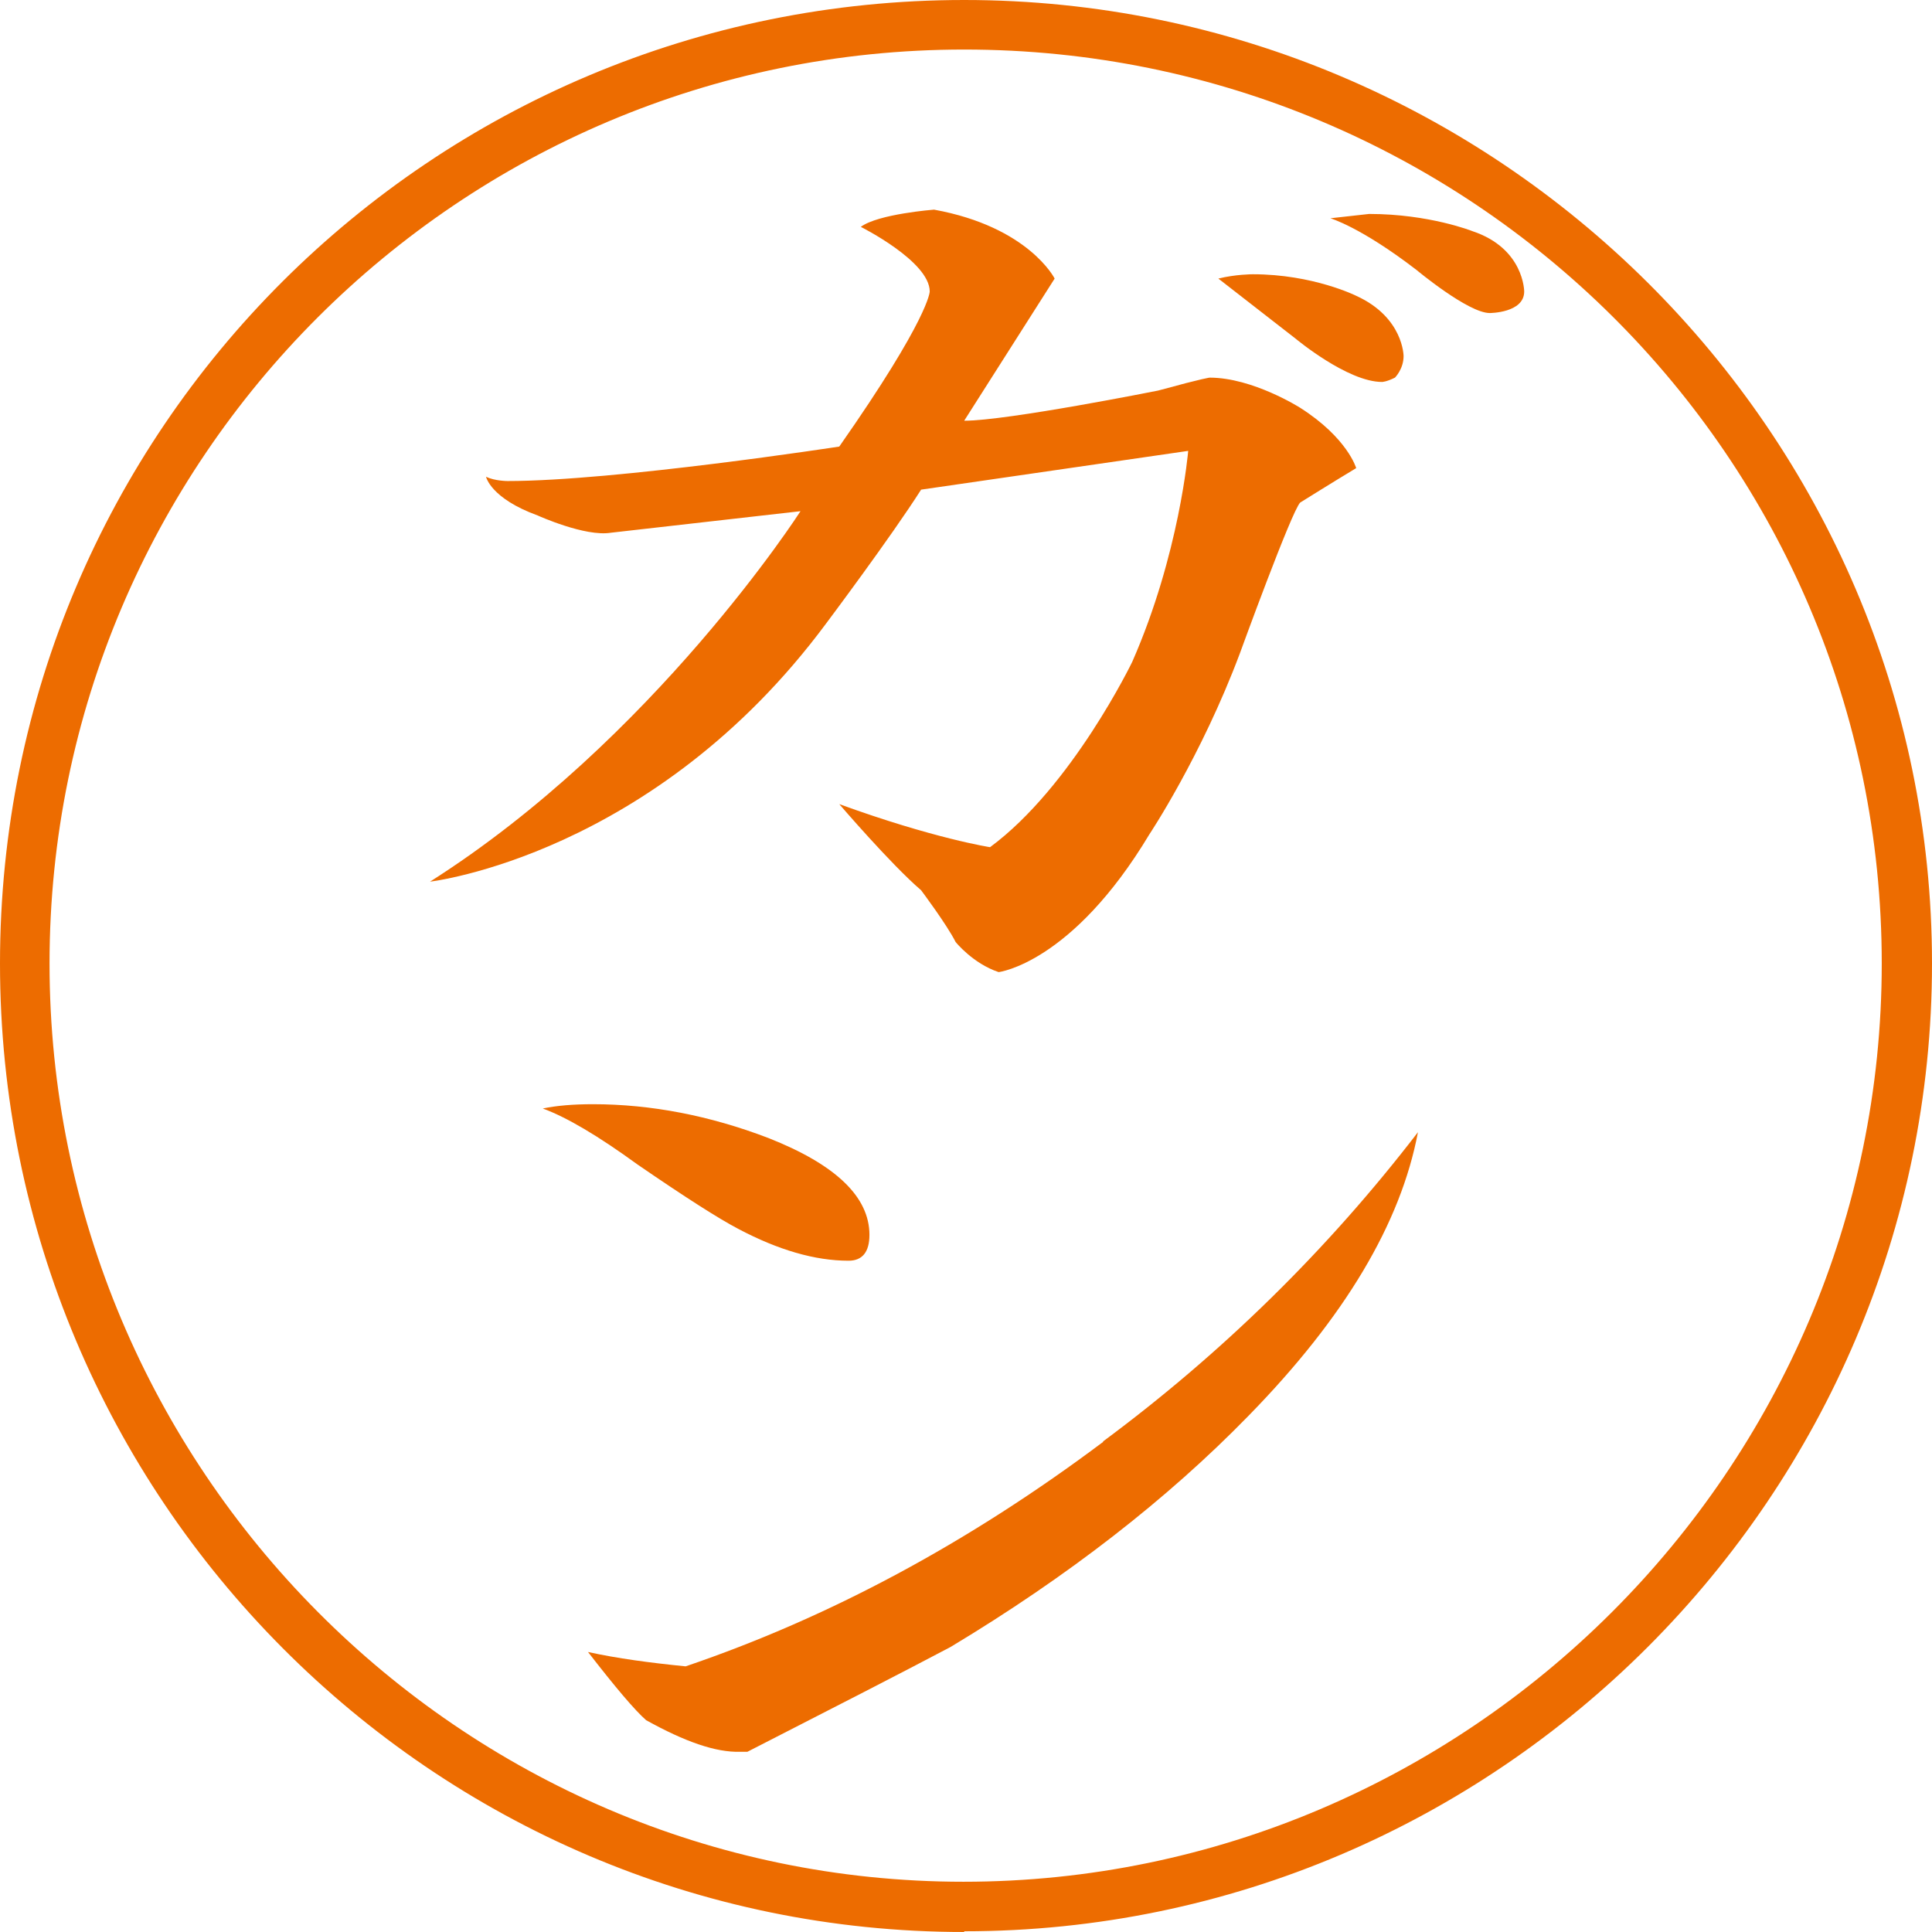
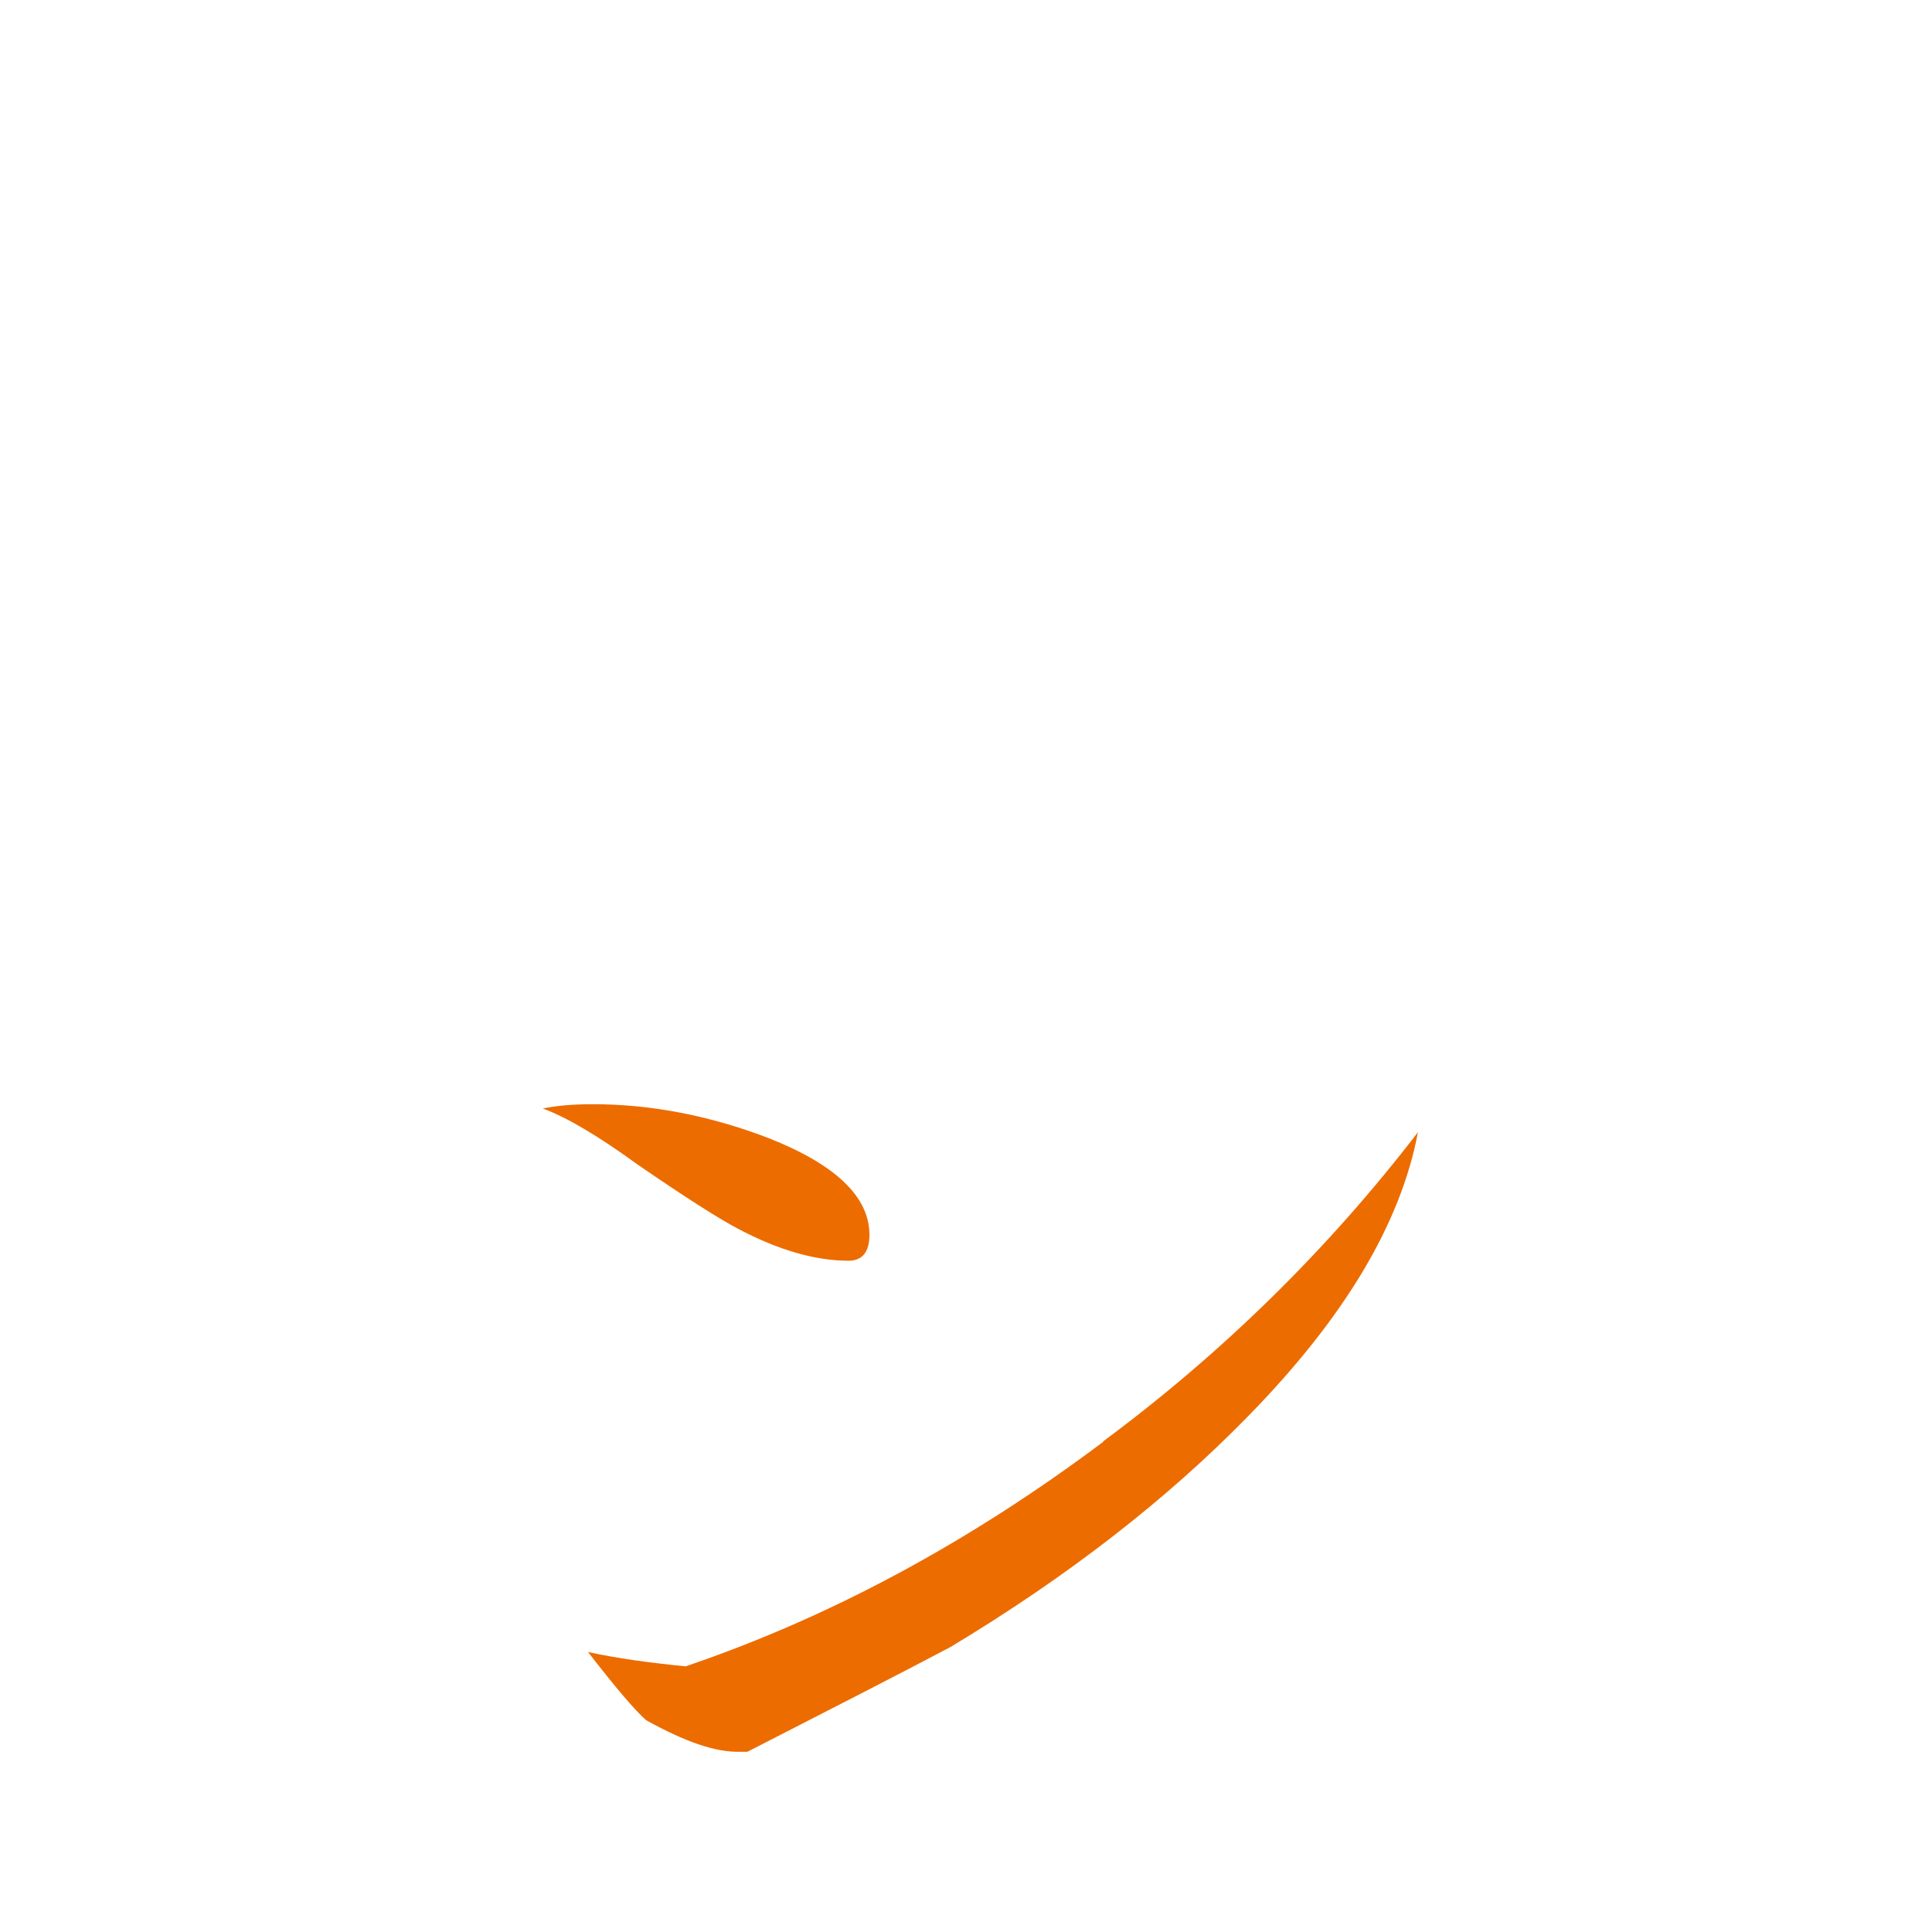
<svg xmlns="http://www.w3.org/2000/svg" width="112" height="112" viewBox="0 0 112 112" fill="none">
-   <path d="M55.896 112C25.055 112 0 86.82 0 55.854C0 24.889 25.055 0 55.896 0C86.737 0 112 25.055 112 55.854C112 86.653 86.82 111.958 55.896 111.958V112ZM55.896 2.872C26.637 2.872 2.872 26.637 2.872 55.854C2.872 85.072 26.637 109.087 55.854 109.087C85.072 109.087 109.087 85.197 109.087 55.854C109.087 26.512 85.238 2.872 55.896 2.872Z" fill="#ED6C00" />
-   <path fill-rule="evenodd" clip-rule="evenodd" d="M78.62 27.137C77.371 27.886 75.373 29.134 75.373 29.134C74.874 29.634 71.877 37.875 71.877 37.875C69.63 43.868 66.633 48.363 66.633 48.363C62.138 55.855 57.893 56.354 57.893 56.354C56.395 55.855 55.396 54.606 55.396 54.606C54.896 53.607 53.398 51.609 53.398 51.609C51.65 50.111 48.653 46.615 48.653 46.615C54.147 48.613 57.394 49.112 57.394 49.112C62.138 45.616 65.634 38.374 65.634 38.374C68.381 32.131 68.881 26.138 68.881 26.138L53.398 28.385C51.65 31.132 47.904 36.127 47.904 36.127C37.915 49.611 24.93 51.11 24.93 51.11C37.915 42.869 46.406 29.634 46.406 29.634L35.418 30.882C33.92 31.132 31.173 29.884 31.173 29.884C28.426 28.885 28.176 27.636 28.176 27.636C28.675 27.886 29.425 27.886 29.425 27.886C35.668 27.886 48.653 25.888 48.653 25.888C53.897 18.396 53.897 16.898 53.897 16.898C53.897 15.15 49.902 13.152 49.902 13.152C50.901 12.403 54.147 12.153 54.147 12.153C59.641 13.152 61.139 16.149 61.139 16.149L55.895 24.39C58.392 24.39 67.133 22.642 67.133 22.642C69.879 21.892 70.129 21.892 70.129 21.892C72.626 21.892 75.373 23.64 75.373 23.64C78.12 25.389 78.62 27.137 78.62 27.137ZM81.367 20.644C81.367 21.393 80.867 21.892 80.867 21.892C80.368 22.142 80.118 22.142 80.118 22.142C78.12 22.142 75.124 19.645 75.124 19.645L70.629 16.149C71.628 15.899 72.626 15.899 72.626 15.899C76.123 15.899 78.62 17.148 78.62 17.148C81.367 18.396 81.367 20.644 81.367 20.644ZM88.359 16.898C88.359 18.147 86.361 18.147 86.361 18.147C85.112 18.147 82.116 15.649 82.116 15.649C78.87 13.152 77.121 12.653 77.121 12.653L79.369 12.403C82.865 12.403 85.362 13.402 85.362 13.402C88.359 14.401 88.359 16.898 88.359 16.898Z" fill="#ED6C00" />
  <path d="M44.534 65.968C48.446 67.508 50.402 69.381 50.402 71.587C50.402 72.585 49.986 73.085 49.195 73.085C47.239 73.085 45.116 72.461 42.827 71.254C41.703 70.671 39.747 69.422 36.959 67.508C34.67 65.843 32.838 64.761 31.465 64.261C32.256 64.095 33.213 64.012 34.378 64.012C37.749 64.012 41.162 64.678 44.534 65.968ZM63.929 83.573C70.838 78.454 76.956 72.461 82.2 65.635C81.201 70.921 77.955 76.373 72.377 82.075C67.674 86.903 61.889 91.398 55.105 95.477C52.275 96.975 48.363 98.973 43.327 101.553H42.91C41.495 101.595 39.706 100.97 37.458 99.722C36.792 99.139 35.669 97.807 34.087 95.768C35.793 96.142 37.666 96.392 39.747 96.6C48.071 93.77 56.146 89.442 63.97 83.573H63.929Z" fill="#ED6C00" />
</svg>